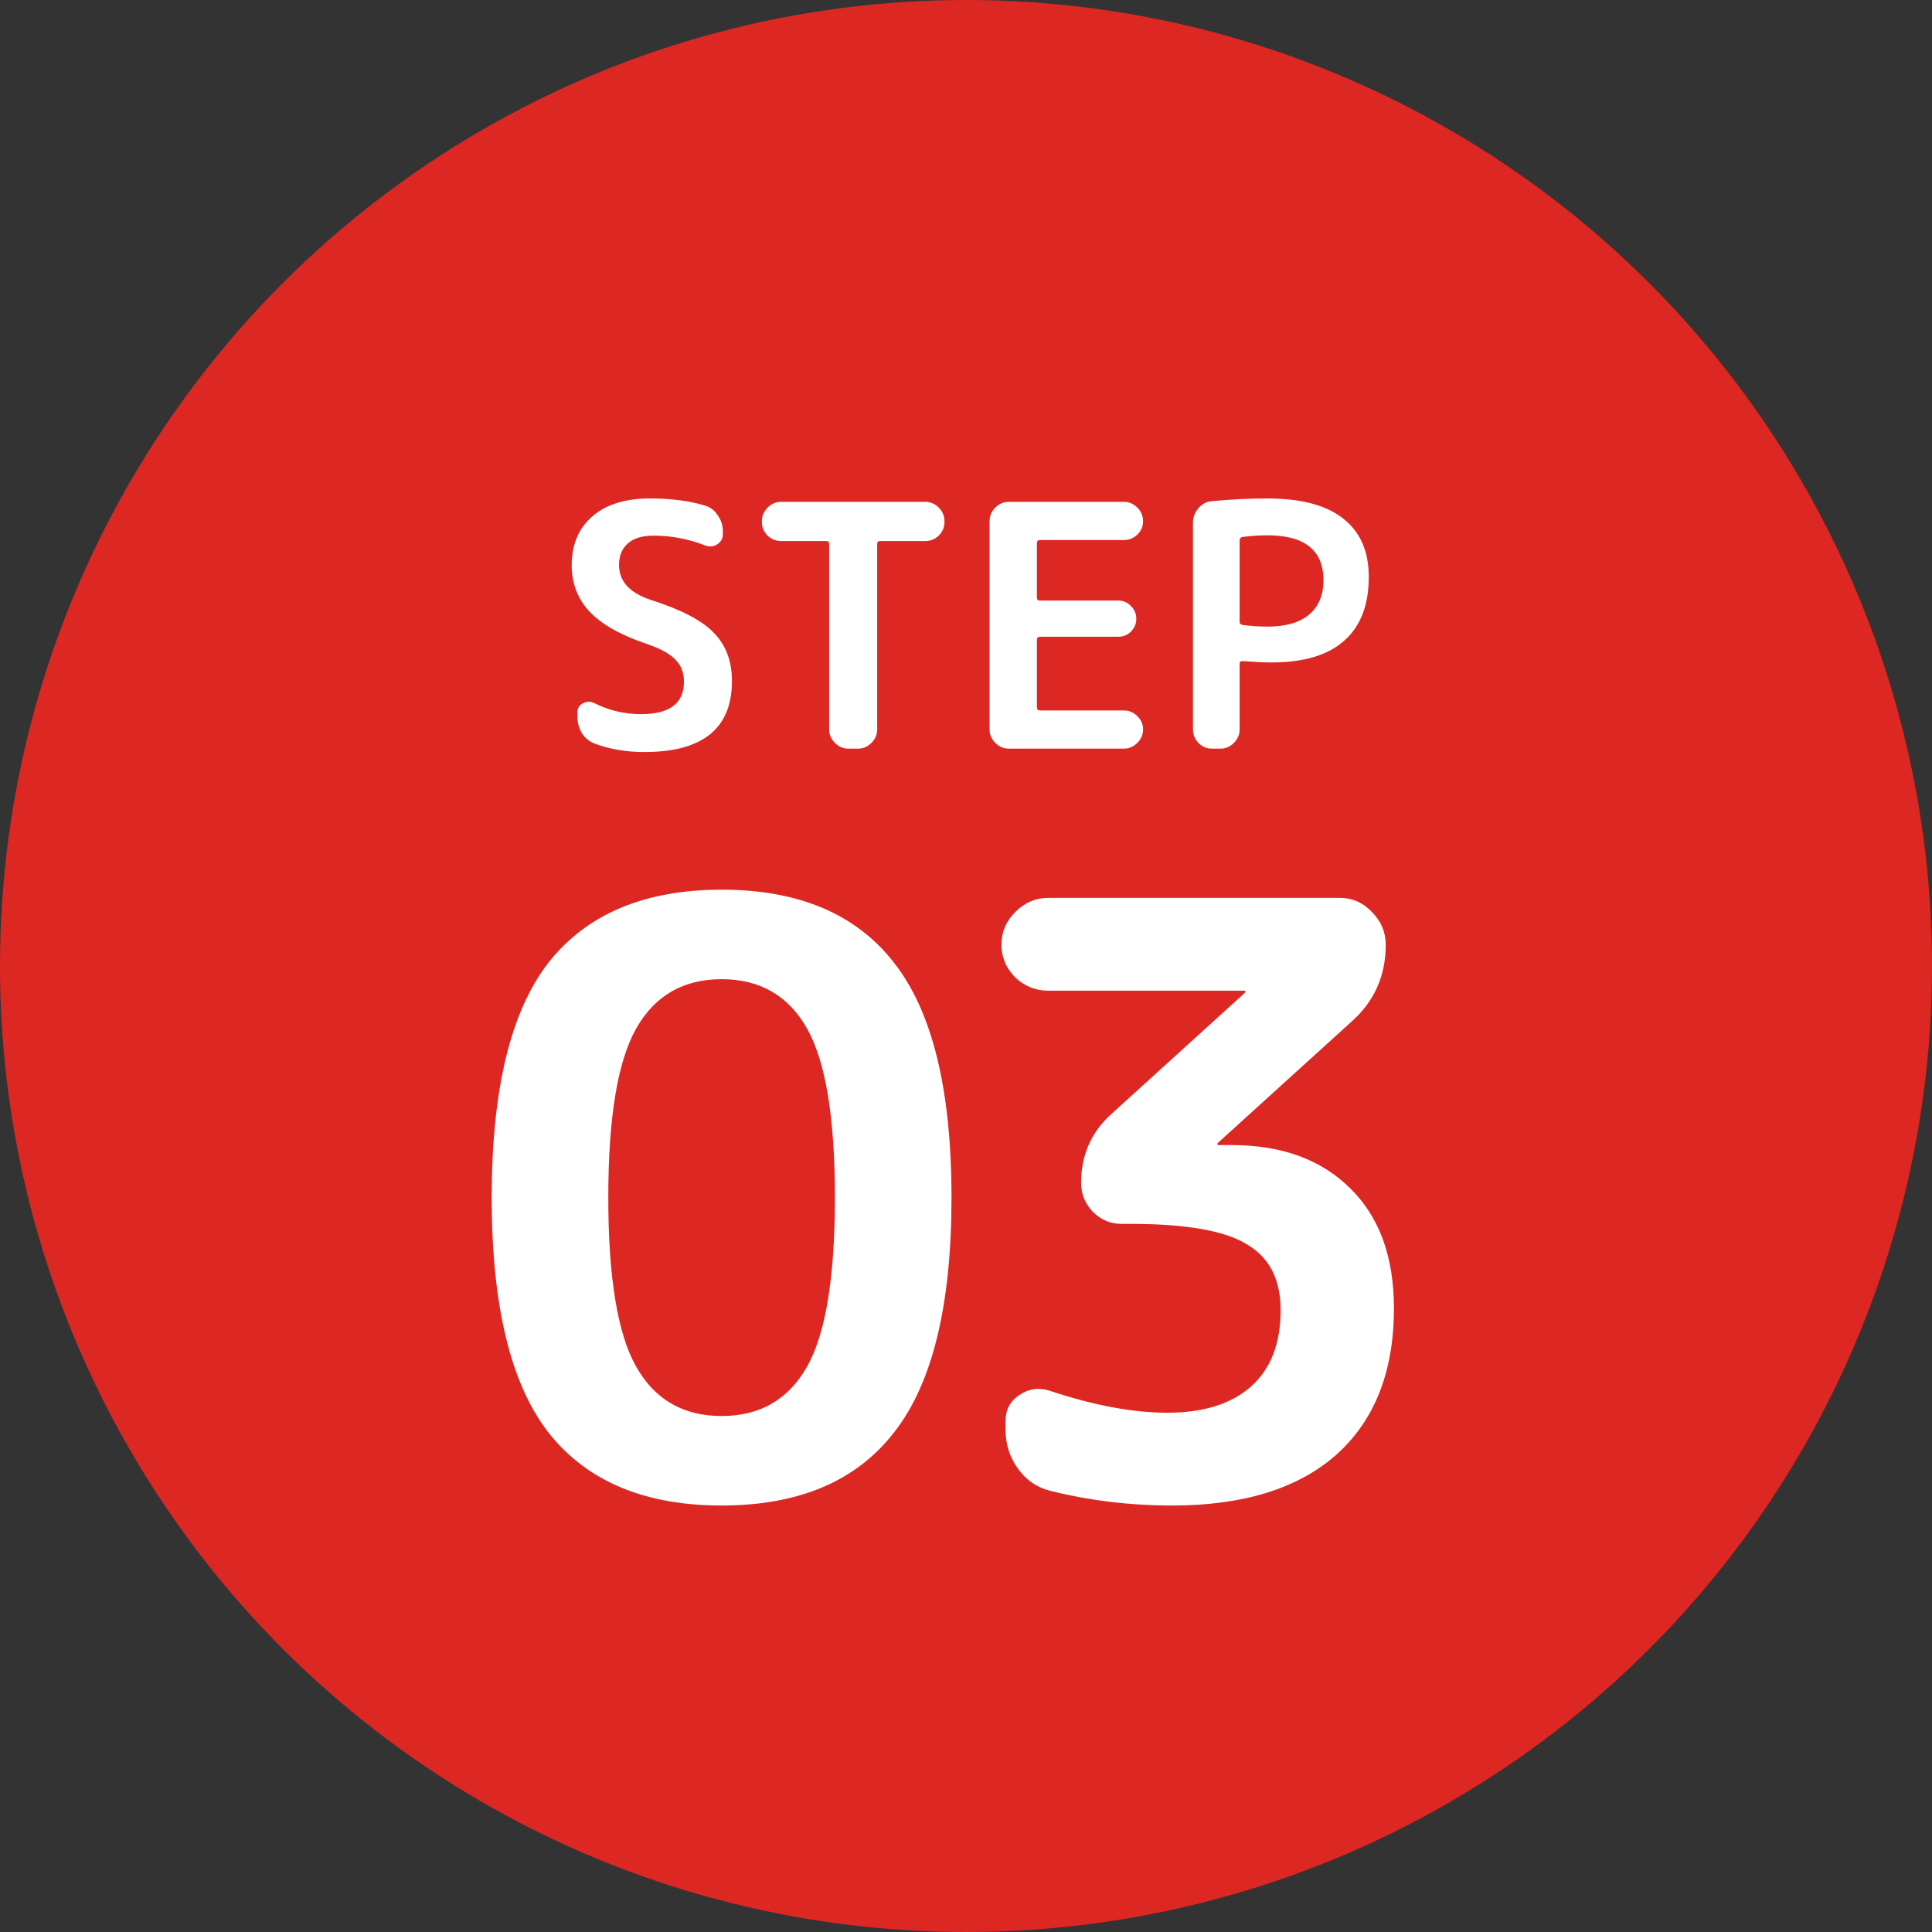
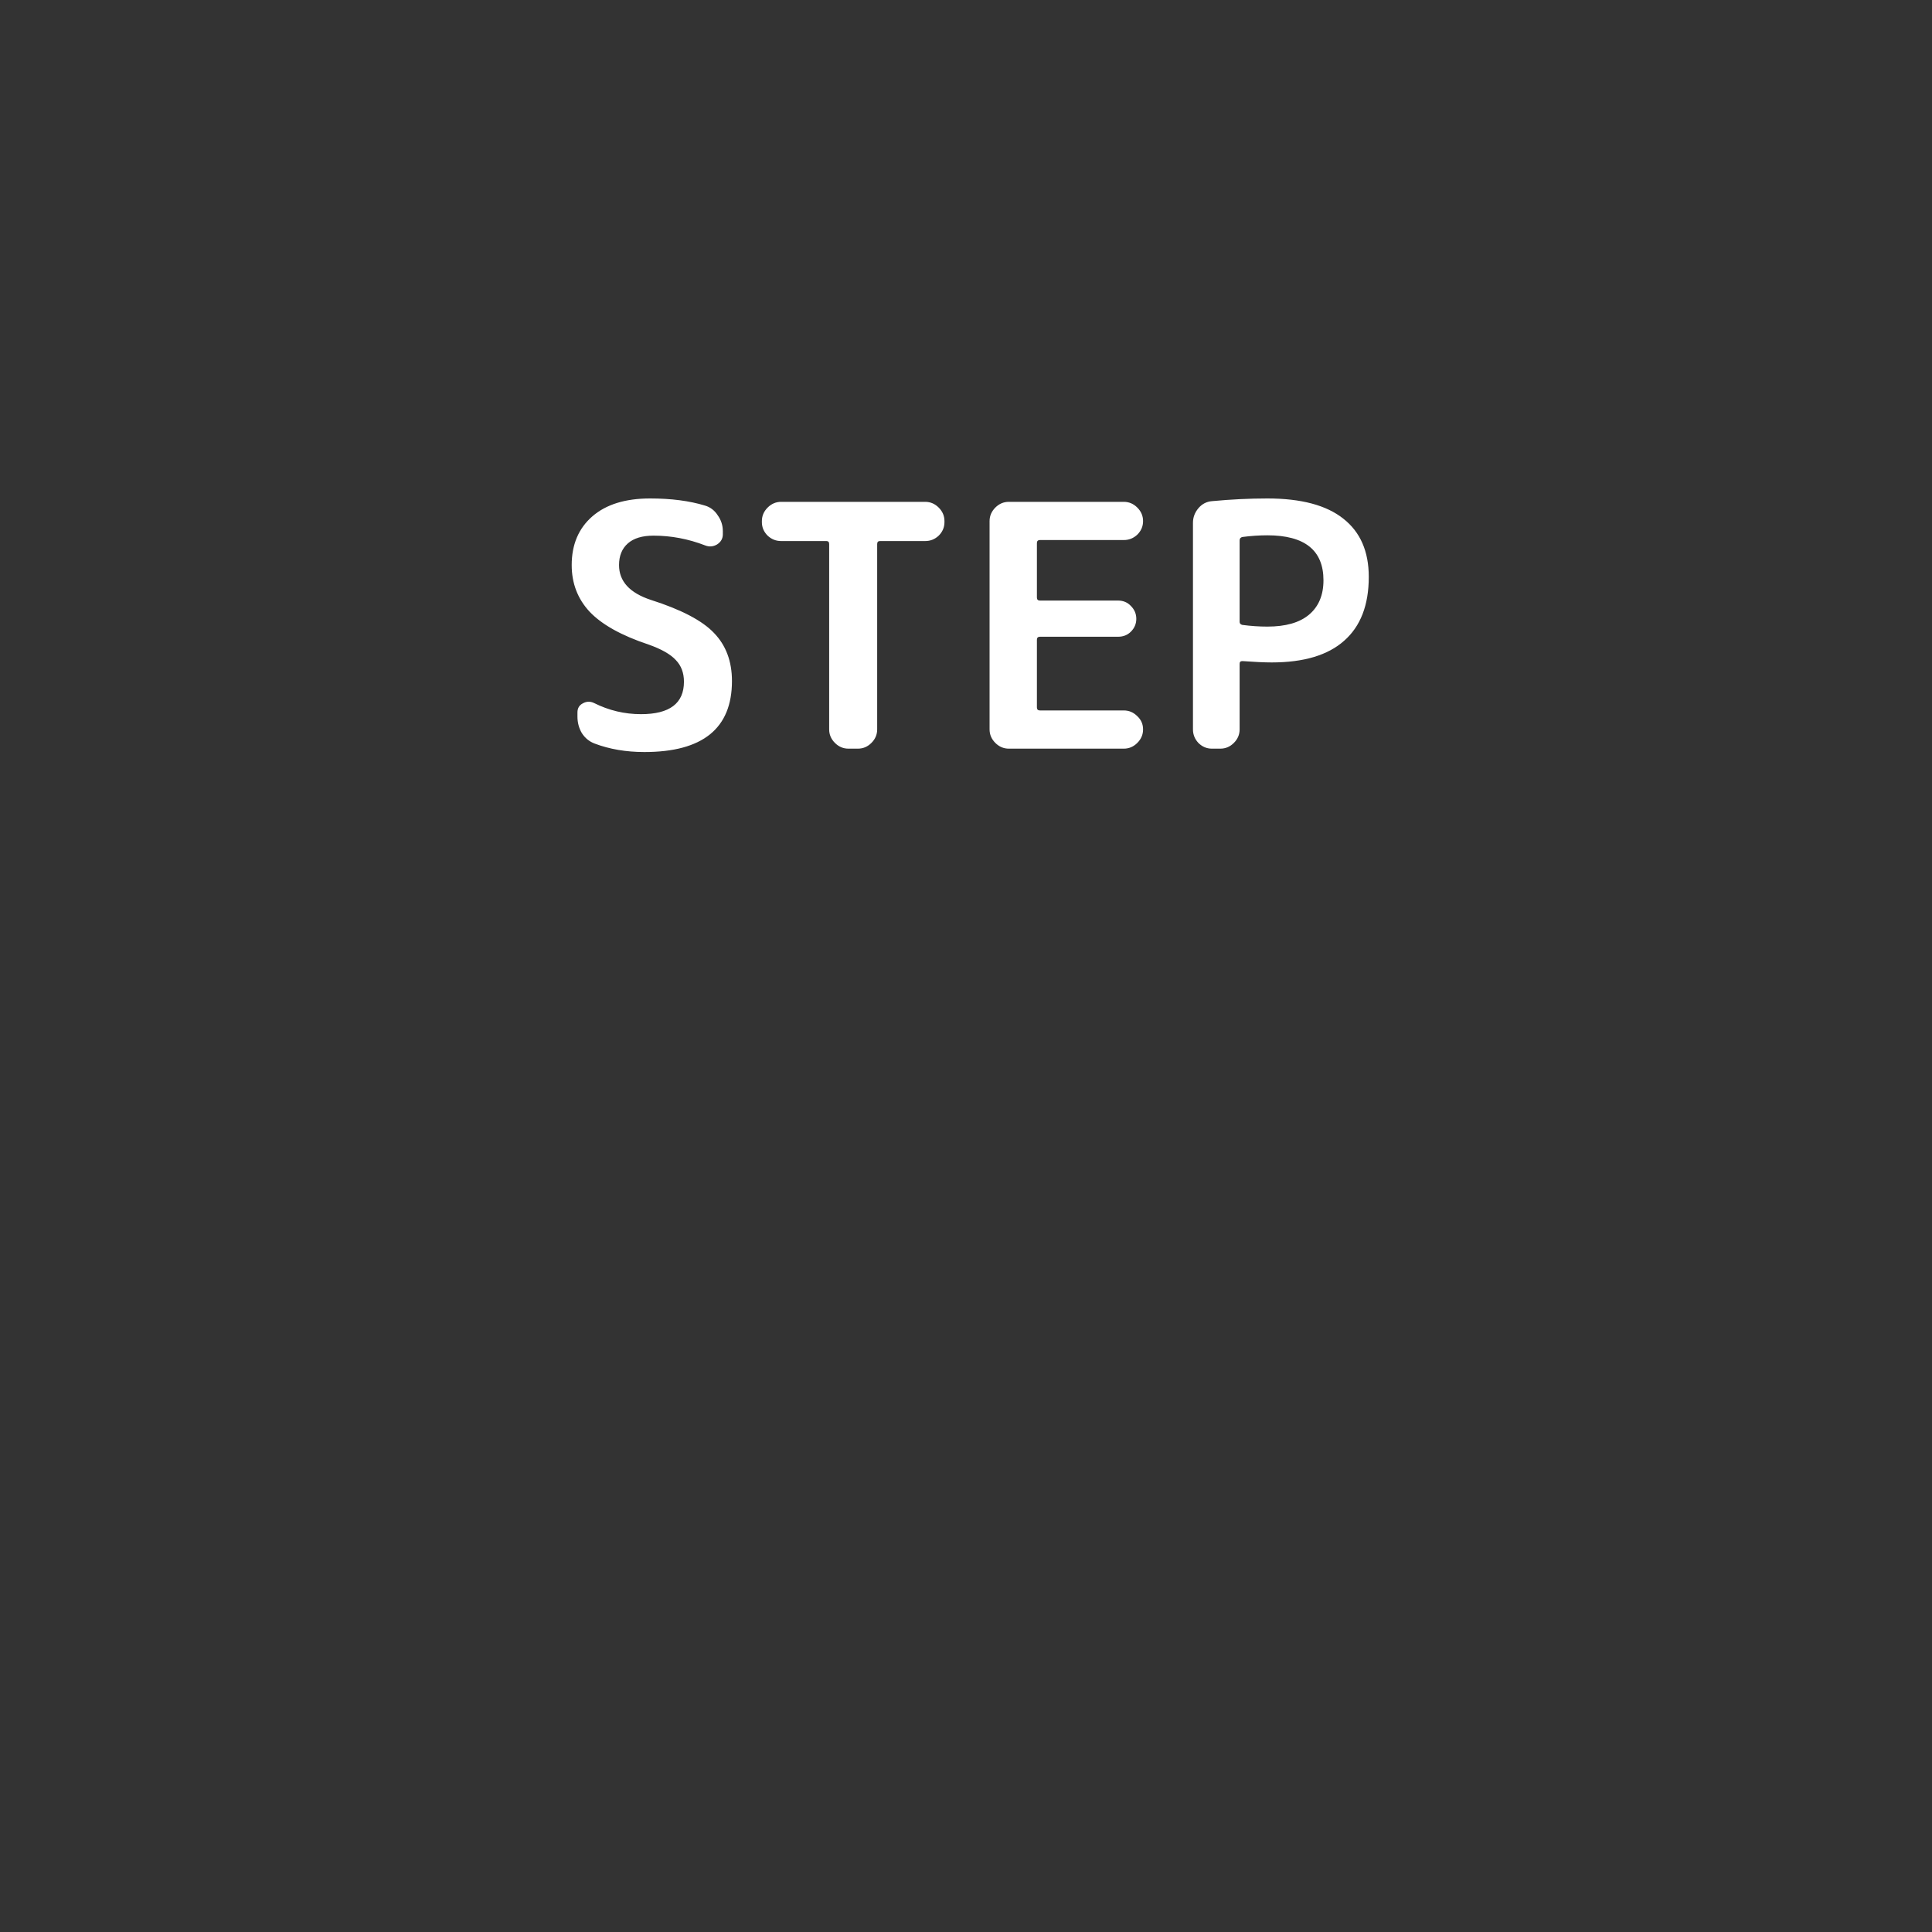
<svg xmlns="http://www.w3.org/2000/svg" width="80" height="80" viewBox="0 0 80 80" fill="none">
  <rect x="0" y="0" width="80" height="80" fill="#333333" stroke="none" />
-   <circle cx="40" cy="40" r="40" fill="#DD2723" />
  <path d="M26.851 26.688C25.731 26.315 24.919 25.862 24.415 25.33C23.92 24.798 23.673 24.154 23.673 23.398C23.673 22.549 23.958 21.877 24.527 21.382C25.096 20.887 25.894 20.64 26.921 20.64C27.789 20.64 28.545 20.738 29.189 20.934C29.413 20.999 29.59 21.135 29.721 21.34C29.861 21.536 29.931 21.755 29.931 21.998V22.124C29.931 22.301 29.852 22.441 29.693 22.544C29.534 22.637 29.371 22.651 29.203 22.586C28.503 22.315 27.789 22.18 27.061 22.18C26.594 22.18 26.24 22.287 25.997 22.502C25.754 22.717 25.633 23.015 25.633 23.398C25.633 24.07 26.072 24.551 26.949 24.84C28.209 25.241 29.082 25.699 29.567 26.212C30.062 26.725 30.309 27.388 30.309 28.2C30.309 30.16 29.1 31.14 26.683 31.14C25.927 31.14 25.241 31.023 24.625 30.79C24.401 30.706 24.224 30.561 24.093 30.356C23.972 30.151 23.911 29.922 23.911 29.67V29.502C23.911 29.325 23.986 29.199 24.135 29.124C24.284 29.04 24.438 29.035 24.597 29.11C25.213 29.418 25.862 29.572 26.543 29.572C27.728 29.572 28.321 29.124 28.321 28.228C28.321 27.864 28.209 27.565 27.985 27.332C27.761 27.089 27.383 26.875 26.851 26.688ZM32.346 22.404C32.131 22.404 31.945 22.329 31.786 22.18C31.627 22.021 31.548 21.835 31.548 21.62V21.578C31.548 21.363 31.627 21.177 31.786 21.018C31.945 20.859 32.131 20.78 32.346 20.78H38.31C38.525 20.78 38.711 20.859 38.87 21.018C39.029 21.177 39.108 21.363 39.108 21.578V21.62C39.108 21.835 39.029 22.021 38.87 22.18C38.711 22.329 38.525 22.404 38.31 22.404H36.434C36.359 22.404 36.322 22.446 36.322 22.53V30.202C36.322 30.417 36.243 30.603 36.084 30.762C35.925 30.921 35.739 31 35.524 31H35.132C34.917 31 34.731 30.921 34.572 30.762C34.413 30.603 34.334 30.417 34.334 30.202V22.53C34.334 22.446 34.297 22.404 34.222 22.404H32.346ZM41.774 31C41.559 31 41.373 30.921 41.214 30.762C41.056 30.603 40.976 30.417 40.976 30.202V21.578C40.976 21.363 41.056 21.177 41.214 21.018C41.373 20.859 41.559 20.78 41.774 20.78H46.534C46.749 20.78 46.935 20.859 47.094 21.018C47.253 21.177 47.332 21.363 47.332 21.578C47.332 21.793 47.253 21.979 47.094 22.138C46.935 22.287 46.749 22.362 46.534 22.362H43.062C42.978 22.362 42.936 22.404 42.936 22.488V24.742C42.936 24.826 42.978 24.868 43.062 24.868H46.296C46.511 24.868 46.688 24.943 46.828 25.092C46.977 25.241 47.052 25.419 47.052 25.624C47.052 25.829 46.977 26.007 46.828 26.156C46.688 26.296 46.511 26.366 46.296 26.366H43.062C42.978 26.366 42.936 26.408 42.936 26.492V29.292C42.936 29.376 42.978 29.418 43.062 29.418H46.534C46.749 29.418 46.935 29.497 47.094 29.656C47.253 29.805 47.332 29.987 47.332 30.202C47.332 30.417 47.253 30.603 47.094 30.762C46.935 30.921 46.749 31 46.534 31H41.774ZM51.33 22.376V25.75C51.33 25.815 51.367 25.857 51.442 25.876C51.797 25.923 52.142 25.946 52.478 25.946C53.234 25.946 53.808 25.783 54.2 25.456C54.601 25.12 54.802 24.644 54.802 24.028C54.802 22.787 54.027 22.166 52.478 22.166C52.142 22.166 51.797 22.189 51.442 22.236C51.367 22.255 51.33 22.301 51.33 22.376ZM50.182 31C49.967 31 49.781 30.921 49.622 30.762C49.473 30.603 49.398 30.417 49.398 30.202V21.648C49.398 21.424 49.473 21.223 49.622 21.046C49.771 20.869 49.958 20.771 50.182 20.752C50.975 20.677 51.741 20.64 52.478 20.64C53.878 20.64 54.928 20.92 55.628 21.48C56.328 22.031 56.678 22.833 56.678 23.888C56.678 25.055 56.337 25.937 55.656 26.534C54.984 27.131 53.985 27.43 52.66 27.43C52.352 27.43 51.946 27.411 51.442 27.374C51.367 27.374 51.33 27.411 51.33 27.486V30.202C51.33 30.417 51.251 30.603 51.092 30.762C50.933 30.921 50.747 31 50.532 31H50.182Z" fill="white" />
-   <path d="M33.416 42.586C32.645 41.226 31.467 40.546 29.88 40.546C28.293 40.546 27.115 41.226 26.344 42.586C25.573 43.946 25.188 46.281 25.188 49.59C25.188 52.899 25.573 55.234 26.344 56.594C27.115 57.954 28.293 58.634 29.88 58.634C31.467 58.634 32.645 57.954 33.416 56.594C34.187 55.234 34.572 52.899 34.572 49.59C34.572 46.281 34.187 43.946 33.416 42.586ZM37.02 59.314C35.456 61.331 33.076 62.34 29.88 62.34C26.684 62.34 24.293 61.331 22.706 59.314C21.142 57.297 20.36 54.055 20.36 49.59C20.36 45.125 21.142 41.883 22.706 39.866C24.293 37.849 26.684 36.84 29.88 36.84C33.076 36.84 35.456 37.849 37.02 39.866C38.607 41.883 39.4 45.125 39.4 49.59C39.4 54.055 38.607 57.297 37.02 59.314ZM43.406 41.022C42.885 41.022 42.431 40.841 42.046 40.478C41.661 40.093 41.468 39.639 41.468 39.118C41.468 38.597 41.661 38.143 42.046 37.758C42.431 37.373 42.885 37.18 43.406 37.18H55.476C55.997 37.18 56.439 37.373 56.802 37.758C57.187 38.143 57.38 38.597 57.38 39.118C57.38 40.41 56.904 41.475 55.952 42.314L50.444 47.312C50.421 47.335 50.41 47.357 50.41 47.38C50.41 47.403 50.421 47.414 50.444 47.414H50.988C53.073 47.414 54.717 48.015 55.918 49.216C57.119 50.395 57.72 52.049 57.72 54.18C57.72 56.787 56.927 58.804 55.34 60.232C53.753 61.637 51.487 62.34 48.54 62.34C46.795 62.34 45.106 62.136 43.474 61.728C42.93 61.592 42.488 61.286 42.148 60.81C41.808 60.334 41.638 59.801 41.638 59.212V58.838C41.638 58.385 41.819 58.033 42.182 57.784C42.567 57.512 42.987 57.444 43.44 57.58C45.276 58.192 46.908 58.498 48.336 58.498C49.832 58.498 50.988 58.135 51.804 57.41C52.62 56.685 53.028 55.631 53.028 54.248C53.028 52.979 52.563 52.072 51.634 51.528C50.727 50.961 49.118 50.678 46.806 50.678H46.432C45.979 50.678 45.582 50.508 45.242 50.168C44.925 49.828 44.766 49.431 44.766 48.978C44.766 47.845 45.174 46.904 45.99 46.156L51.532 41.124C51.555 41.101 51.566 41.079 51.566 41.056C51.566 41.033 51.555 41.022 51.532 41.022H43.406Z" fill="white" />
</svg>